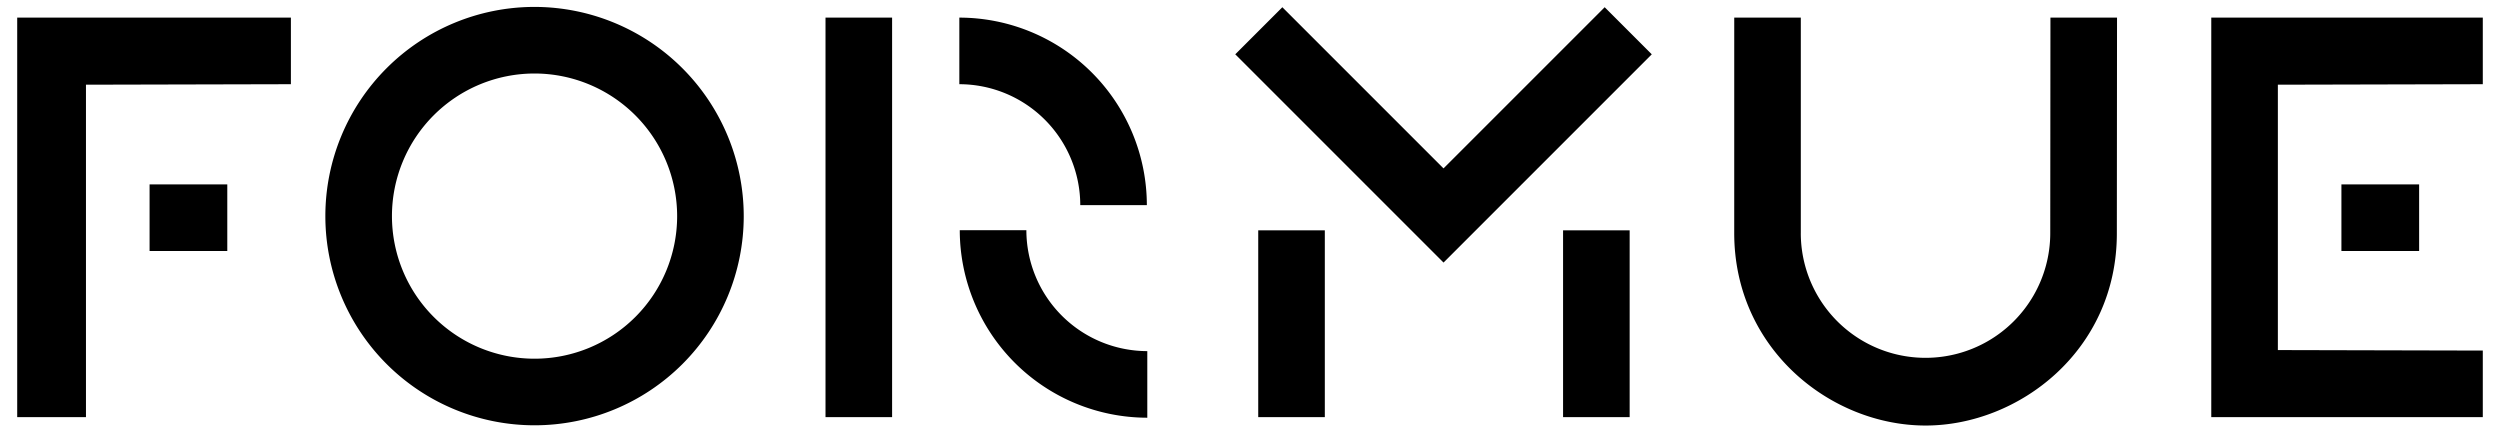
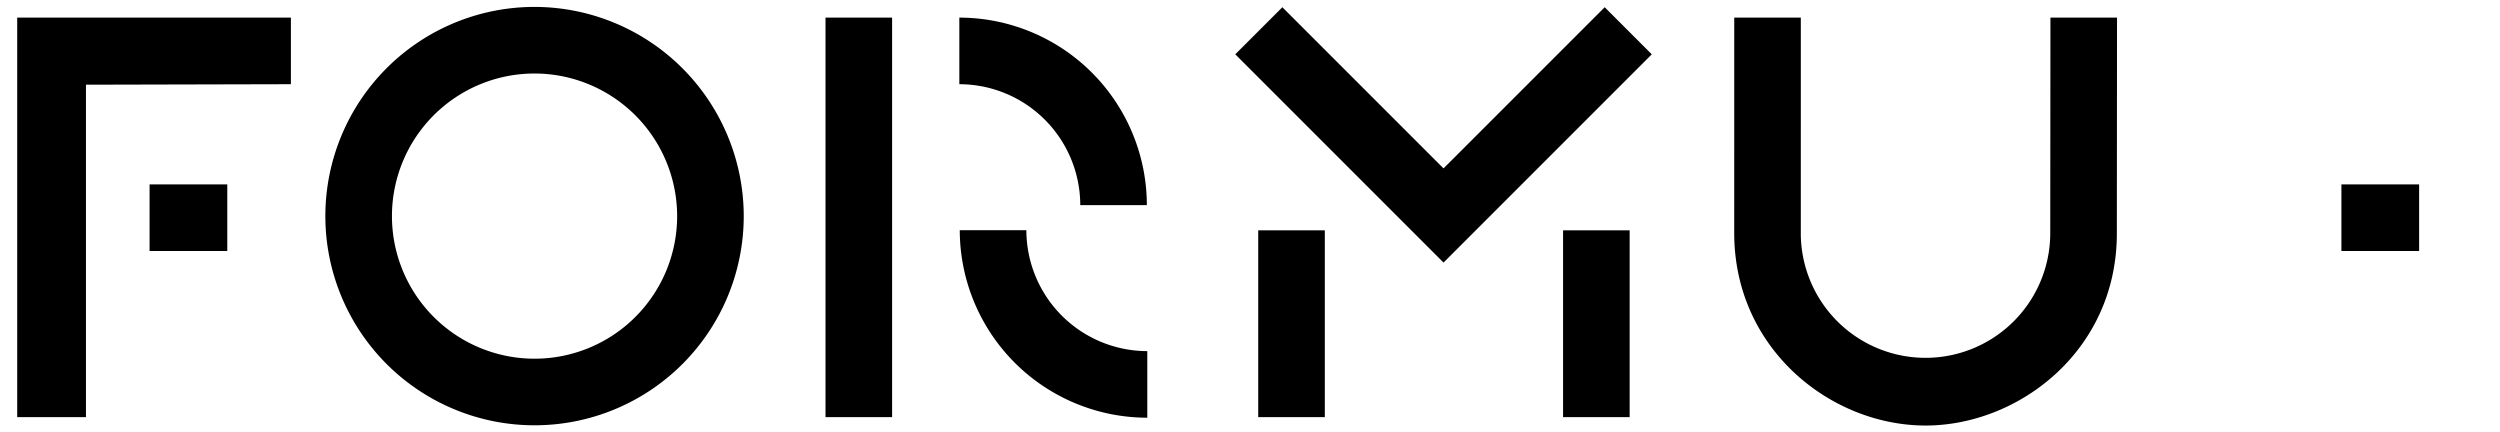
<svg xmlns="http://www.w3.org/2000/svg" viewBox="0 0 925 160">
  <defs />
  <path d="m783.232 86.247.068-79.729h-24.638l-.068 79.729a46.149 46.149 0 1 1-92.3 0h.006V6.518h-24.633l-.006 79.729c0 42.88 35.732 71.185 70.786 71.2 34.412.006 70.853-27.647 70.785-71.2ZM197.782 2.558a77.4 77.4 0 1 0 77.4 77.4 77.486 77.486 0 0 0-77.4-77.4Zm52.76 77.4a52.76 52.76 0 1 1-52.76-52.76 52.82 52.82 0 0 1 52.76 52.758ZM424.335 75.9a69.46 69.46 0 0 0-69.381-69.382v24.638A44.794 44.794 0 0 1 399.7 75.9ZM424.5 154.554v-24.639a44.794 44.794 0 0 1-44.743-44.743h-24.644a69.46 69.46 0 0 0 69.387 69.382ZM465.545 85.22h24.638v69.127h-24.638zM578.335 85.22h24.638v69.127h-24.638zM305.439 6.518h24.638v147.829h-24.638zM6.365 154.347h25.442V31.339l75.826-.183V6.518H6.365v147.829z" class="cls-1" />
  <path d="M55.344 68.225h28.753v24.638H55.344zM866.325 68.225h28.753v24.638h-28.753zM534.099 97.149l77.054-77.054-17.421-17.422-59.633 59.632-59.632-59.632-17.422 17.422 77.054 77.054z" class="cls-1" />
-   <path d="M818.171 154.347h100.464v-24.638l-75.826-.183V31.339l75.826-.183V6.518H818.171v147.829z" class="cls-1" />
</svg>